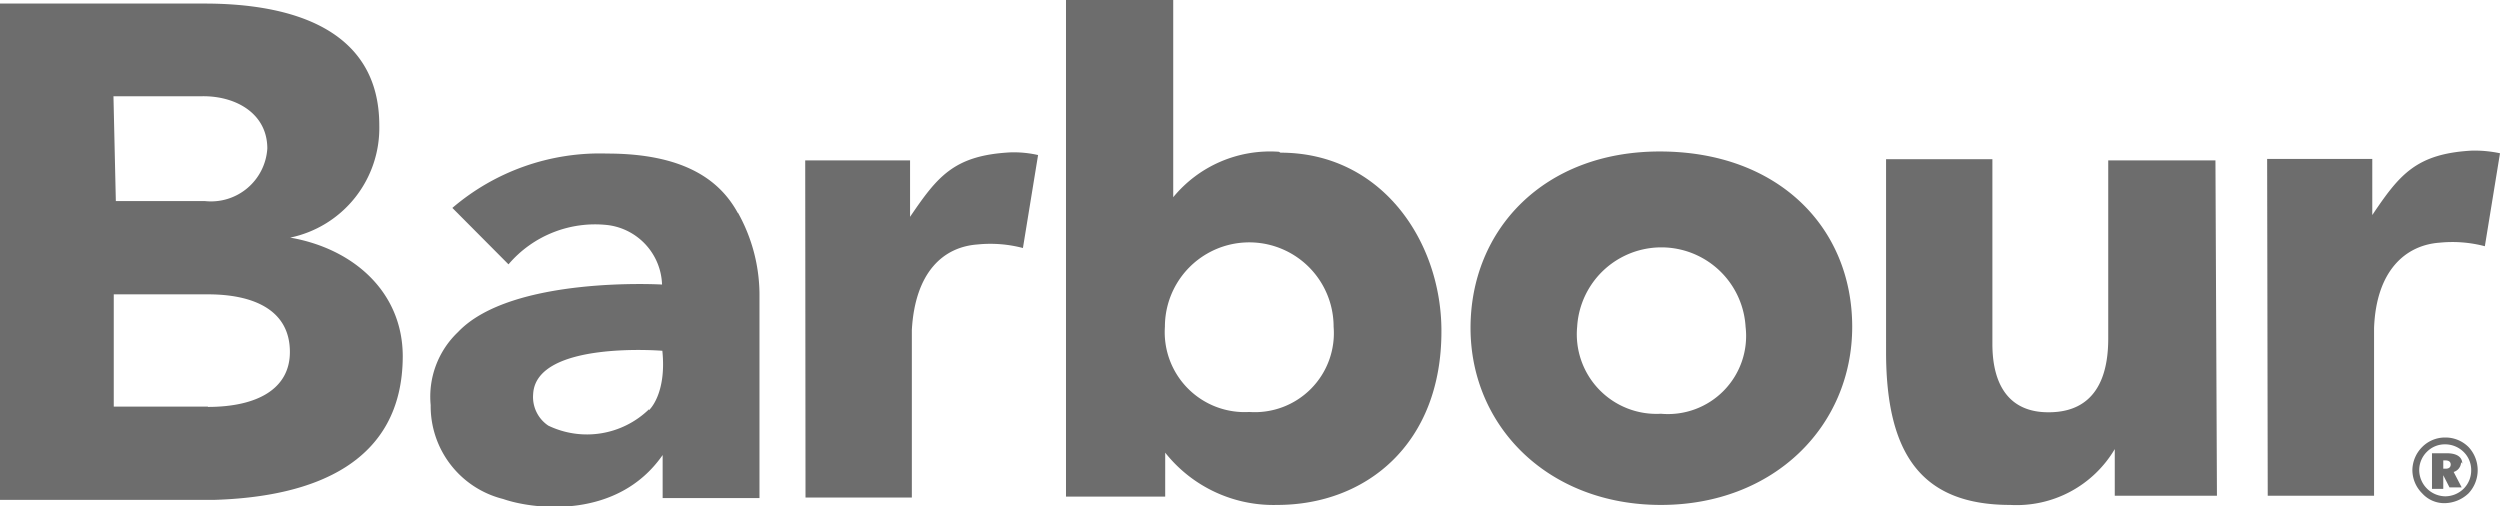
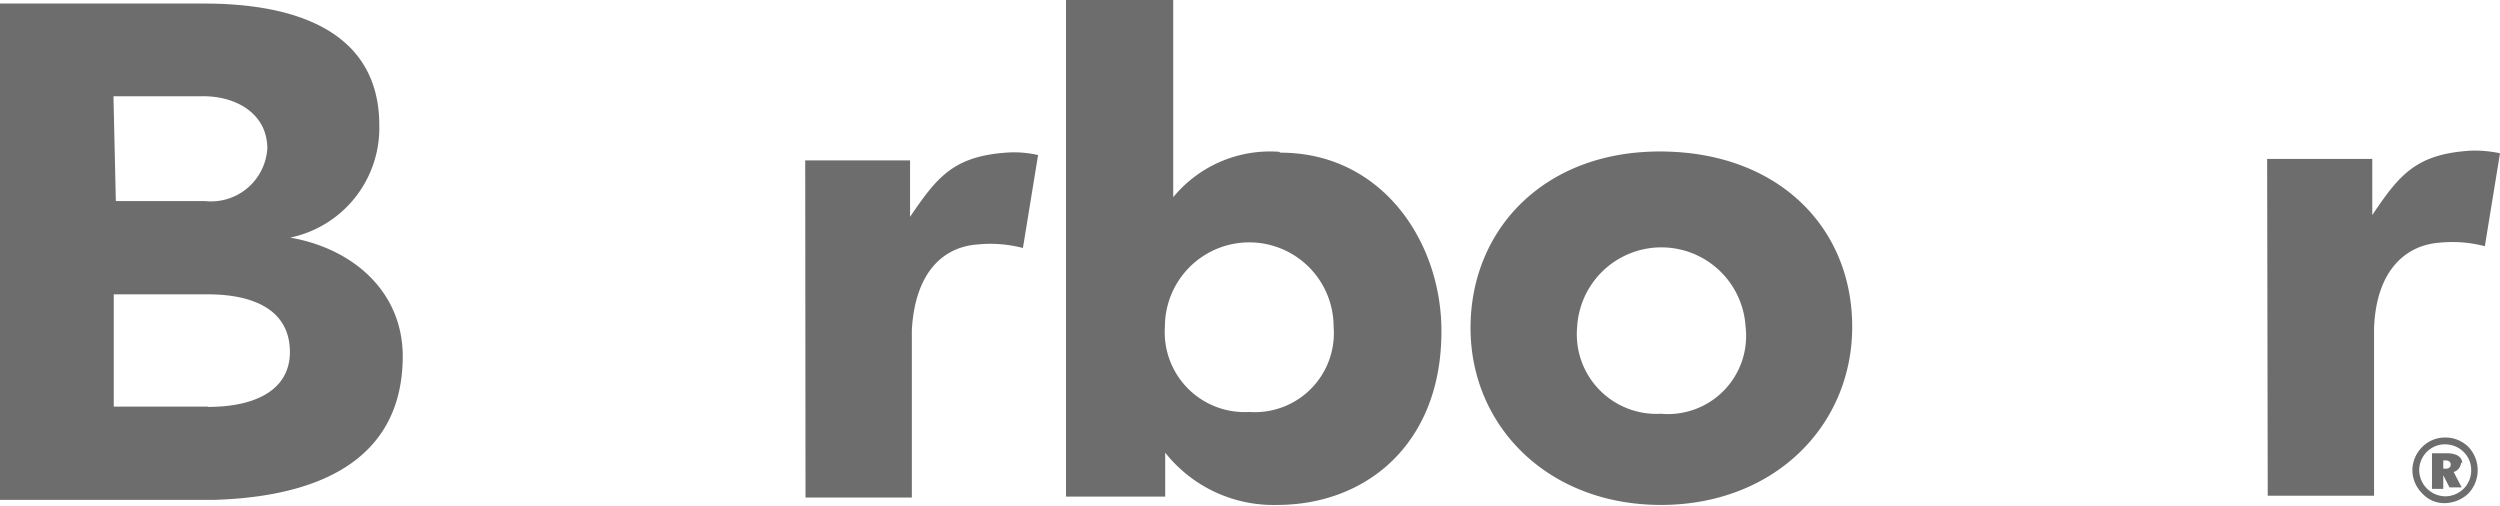
<svg xmlns="http://www.w3.org/2000/svg" viewBox="0 0 84.17 17.04">
  <defs>
    <style>.cls-1{fill:#6d6d6d;}</style>
  </defs>
  <title>Barb-logo-footer</title>
  <g id="Layer_2" data-name="Layer 2">
    <g id="Womens-mega-menu-white">
-       <path class="cls-1" d="M24.84,7.17c-.62-1.14-1.86-2-4.4-2A7.64,7.64,0,0,0,15.23,7l1.89,1.9a3.83,3.83,0,0,1,3.36-1.32,2.09,2.09,0,0,1,1.81,2s-5.07-.3-6.87,1.6a3,3,0,0,0-.92,2.46,3.22,3.22,0,0,0,2.44,3.16c1,.35,3.84.72,5.37-1.48v1.45h3.26V9.87a5.69,5.69,0,0,0-.72-2.7m-3,6.61a3,3,0,0,1-3.39.55,1.16,1.16,0,0,1-.51-1.06c.09-1.81,4.35-1.46,4.35-1.46.15,1.47-.45,2-.45,2" />
      <path class="cls-1" d="M9.77,8a3.77,3.77,0,0,0,3-3.78c0-3.27-3-4.1-5.88-4.1H0L0,16.83H7.2c3.4-.1,6.35-1.26,6.36-4.83,0-2.17-1.66-3.63-3.79-4M3.82,3.24h3C7.94,3.23,9,3.82,9,5a1.9,1.9,0,0,1-2.1,1.77h-3ZM7,13.69H3.83V9.91H7c1.56,0,2.76.54,2.76,1.94,0,1.25-1.11,1.85-2.76,1.85" />
      <path class="cls-1" d="M27.11,5.4h3.53v1.9c.92-1.35,1.47-2.07,3.38-2.17a3.67,3.67,0,0,1,.93.09l-.51,3.13a4.31,4.31,0,0,0-1.52-.12c-1.16.08-2.11.93-2.22,2.88v5.64H27.12Z" />
      <path class="cls-1" d="M76.33,5.35h3.54V7.24c.91-1.35,1.47-2.07,3.37-2.17a4.19,4.19,0,0,1,.93.09l-.51,3.13a4.3,4.3,0,0,0-1.52-.12C81,8.25,80,9.1,79.93,11.05v5.64H76.35Z" />
-       <path class="cls-1" d="M74.64,16.69H71.2V15.12A3.84,3.84,0,0,1,67.68,17c-3,0-4.17-1.73-4.18-5.11V5.36h3.58v6.22c0,1.44.61,2.31,1.9,2.3.8,0,2-.31,2-2.48v-6h3.61Z" />
      <path class="cls-1" d="M43.06,5.11A4.22,4.22,0,0,0,39.5,6.64l0-6.64H35.89l0,16.72h3.34V15.24A4.65,4.65,0,0,0,43,17c3,0,5.54-2.06,5.53-5.86,0-3-2-6-5.42-6M39.22,11a2.84,2.84,0,1,1,5.68,0,2.66,2.66,0,0,1-2.84,2.87A2.69,2.69,0,0,1,39.22,11" />
      <path class="cls-1" d="M55.88,5.1c-3.9,0-6.37,2.63-6.37,5.94S52.12,17,55.92,17s6.44-2.65,6.44-6S59.86,5.1,55.88,5.1M53.1,11a2.84,2.84,0,0,1,5.67,0,2.63,2.63,0,0,1-2.85,2.93A2.68,2.68,0,0,1,53.1,11" />
      <path class="cls-1" d="M83.11,15.05a1.14,1.14,0,0,1,0,1.56,1.19,1.19,0,0,1-.79.33,1,1,0,0,1-.77-.33,1.11,1.11,0,0,1-.33-.78,1.12,1.12,0,0,1,.33-.78,1.08,1.08,0,0,1,.77-.32,1.1,1.1,0,0,1,.79.32m-.17.16a.89.89,0,0,0-.62-.25.85.85,0,0,0-.61.25.87.87,0,0,0-.26.62.89.89,0,0,0,.88.88.89.89,0,0,0,.62-.26.87.87,0,0,0,.25-.62.85.85,0,0,0-.26-.62m-.08.35a.35.35,0,0,1-.25.33l.27.52h-.41L82.26,16h0v.46h-.38v-1.2h.5c.34,0,.52.13.52.35m-.64-.11v.28h.08c.11,0,.17-.05.17-.14s-.06-.14-.19-.14Z" />
    </g>
  </g>
</svg>